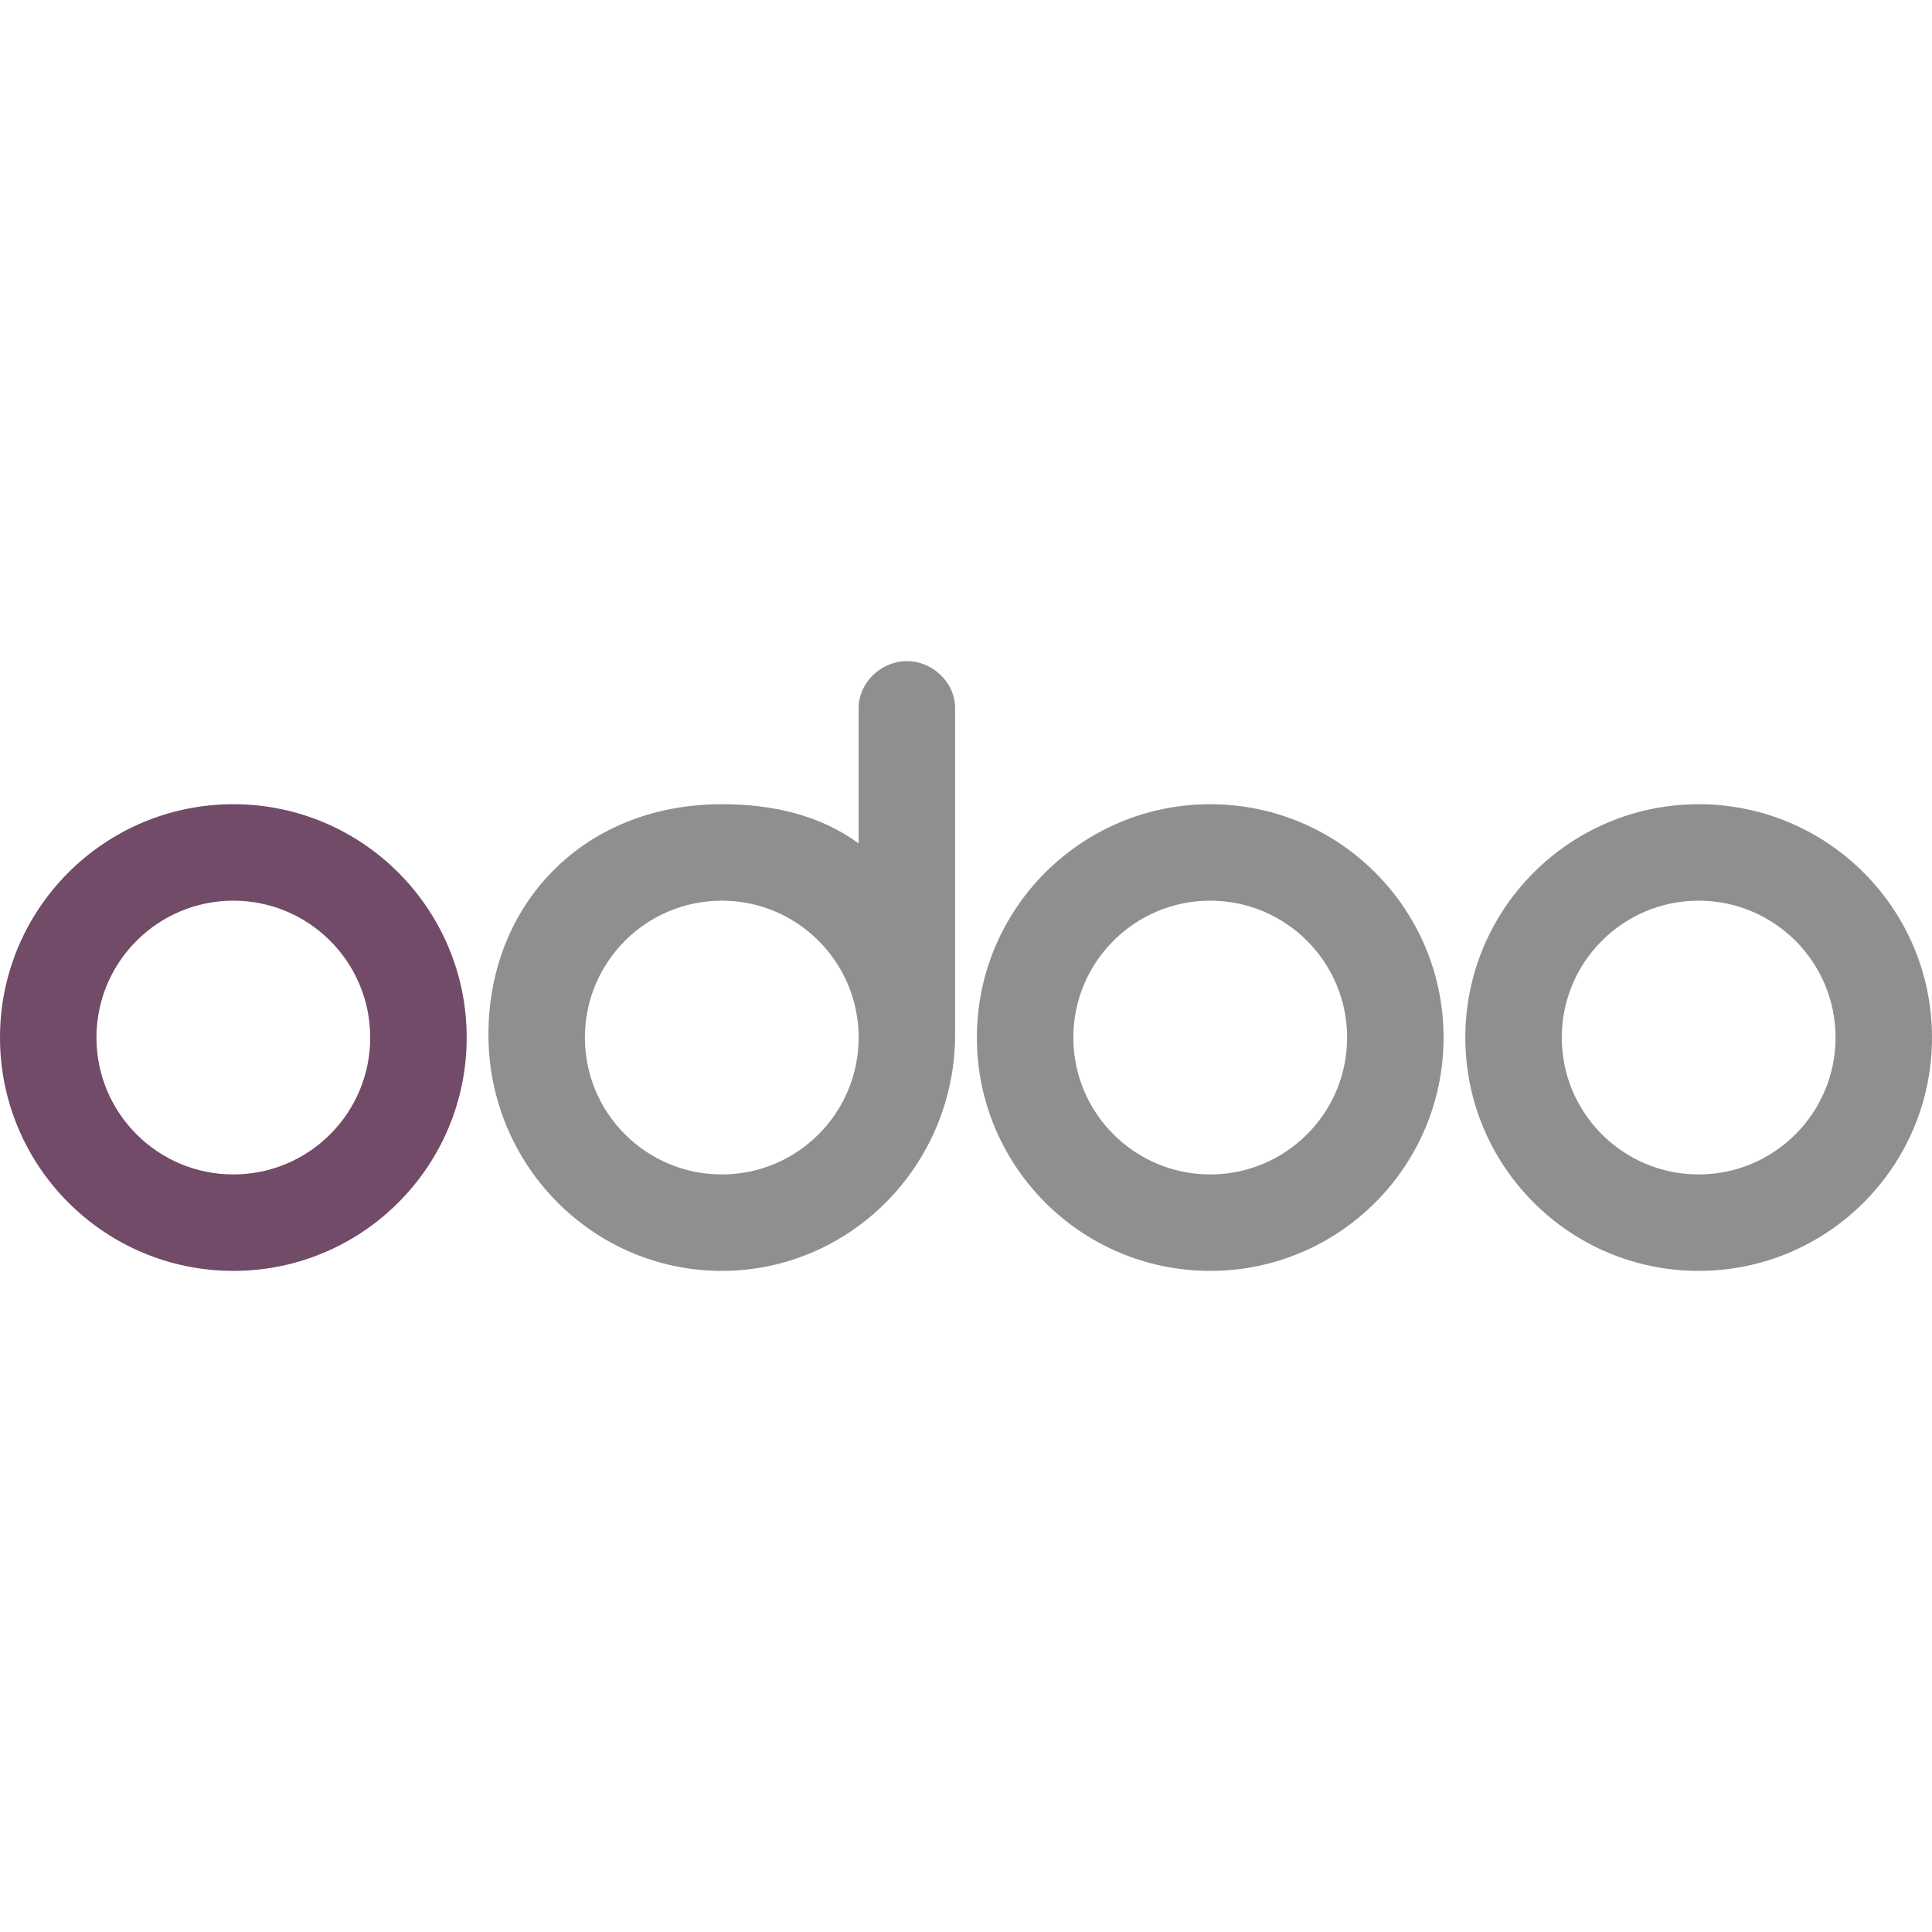
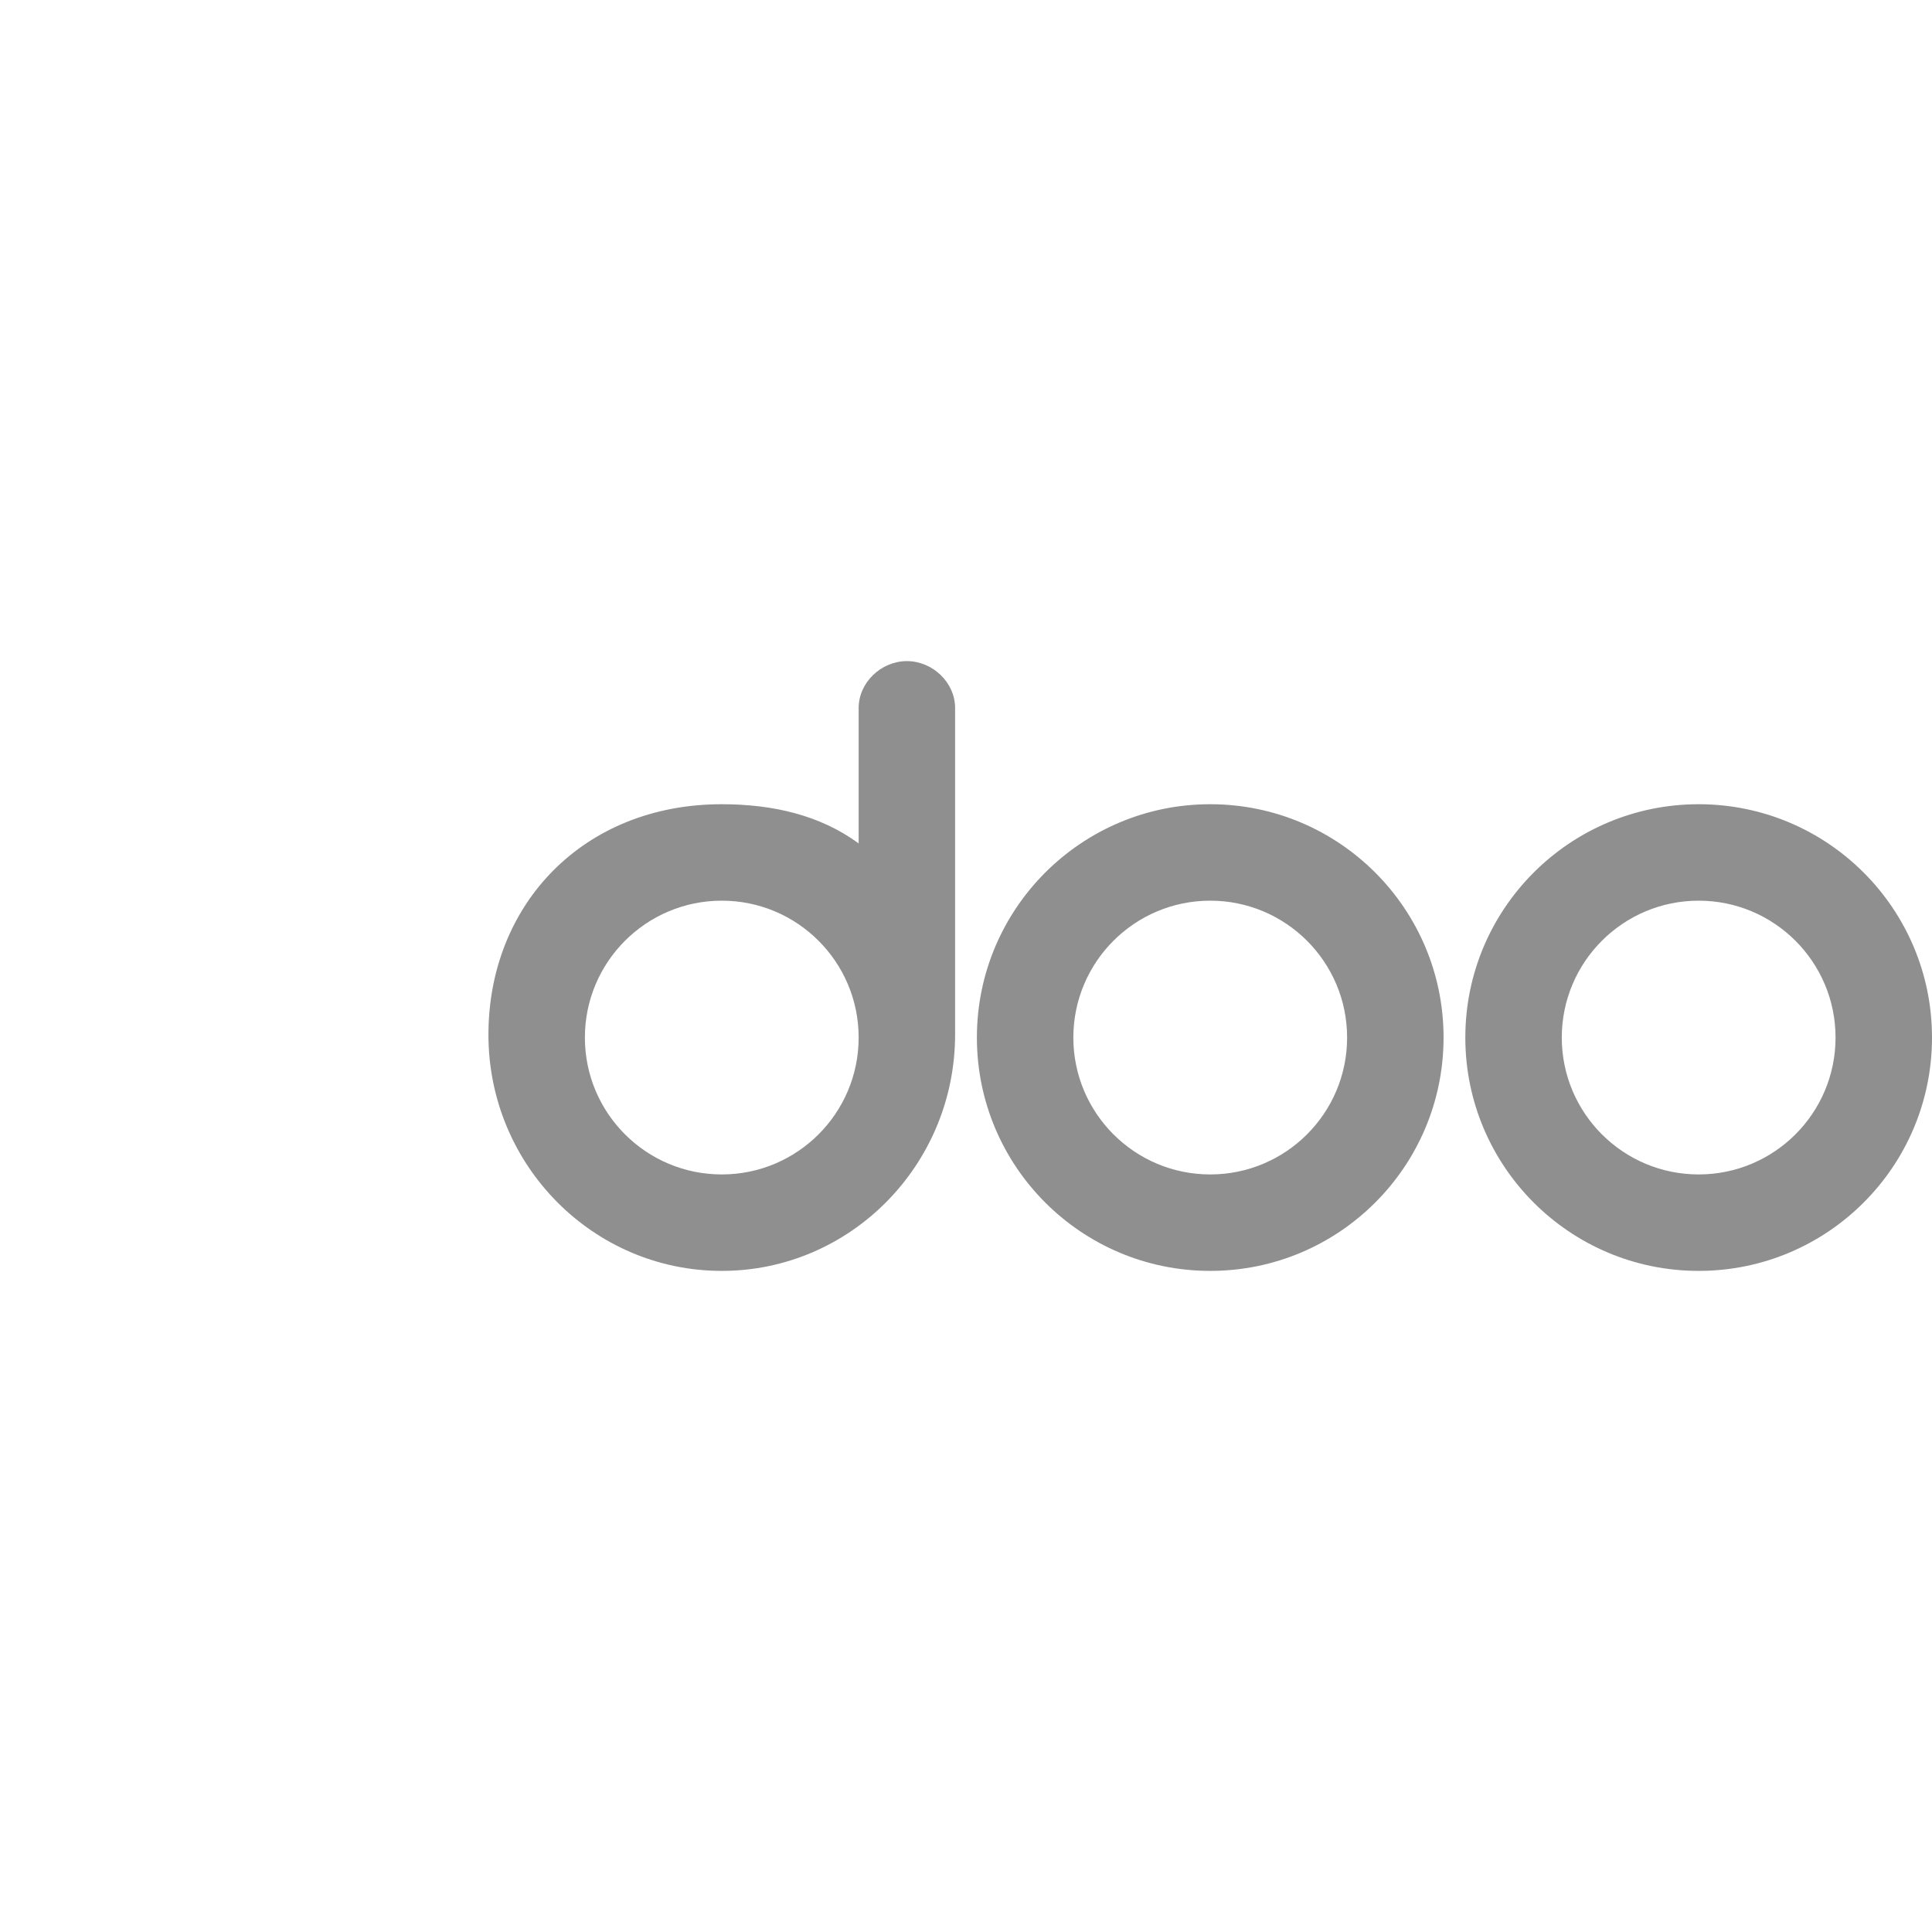
<svg xmlns="http://www.w3.org/2000/svg" id="Layer_1" version="1.1" viewBox="0 0 800 800">
  <defs>
    <style>
      .st0 {
        fill: #8f8f8f;
      }

      .st1 {
        fill: #714b67;
      }
    </style>
  </defs>
  <path class="st0" d="M703.38,526.25c-53.36,0-96.62-43.26-96.62-96.62s43.26-96.62,96.62-96.62,96.62,43.26,96.62,96.62h0c0,53.36-43.26,96.62-96.62,96.62ZM703.38,486.31c31.31,0,56.68-25.38,56.68-56.68s-25.38-56.68-56.68-56.68-56.68,25.38-56.68,56.68,25.38,56.68,56.68,56.68ZM501.13,526.25c-53.36,0-96.62-43.26-96.62-96.62s43.26-96.62,96.62-96.62,96.62,43.26,96.62,96.62h0c0,53.36-43.26,96.62-96.62,96.62ZM501.13,486.31c31.31,0,56.68-25.38,56.68-56.68s-25.38-56.68-56.68-56.68-56.68,25.38-56.68,56.68,25.38,56.68,56.68,56.68ZM395.49,428.34c0,53.98-43.29,97.91-96.62,97.91s-96.62-43.8-96.62-97.78,39.29-95.46,96.62-95.46c21.13,0,40.71,4.51,56.68,16.23v-56.04c0-10.69,9.4-19.45,19.97-19.45s19.97,8.76,19.97,19.45v135.14ZM298.87,486.31c31.31,0,56.68-25.38,56.68-56.68s-25.38-56.68-56.68-56.68-56.68,25.38-56.68,56.68,25.38,56.68,56.68,56.68Z" />
-   <path class="st1" d="M96.62,526.25c-53.36,0-96.62-43.26-96.62-96.62s43.26-96.62,96.62-96.62,96.62,43.26,96.62,96.62h0c0,53.36-43.26,96.62-96.62,96.62ZM96.62,486.31c31.31,0,56.68-25.38,56.68-56.68s-25.38-56.68-56.68-56.68-56.68,25.38-56.68,56.68,25.38,56.68,56.68,56.68Z" />
</svg>